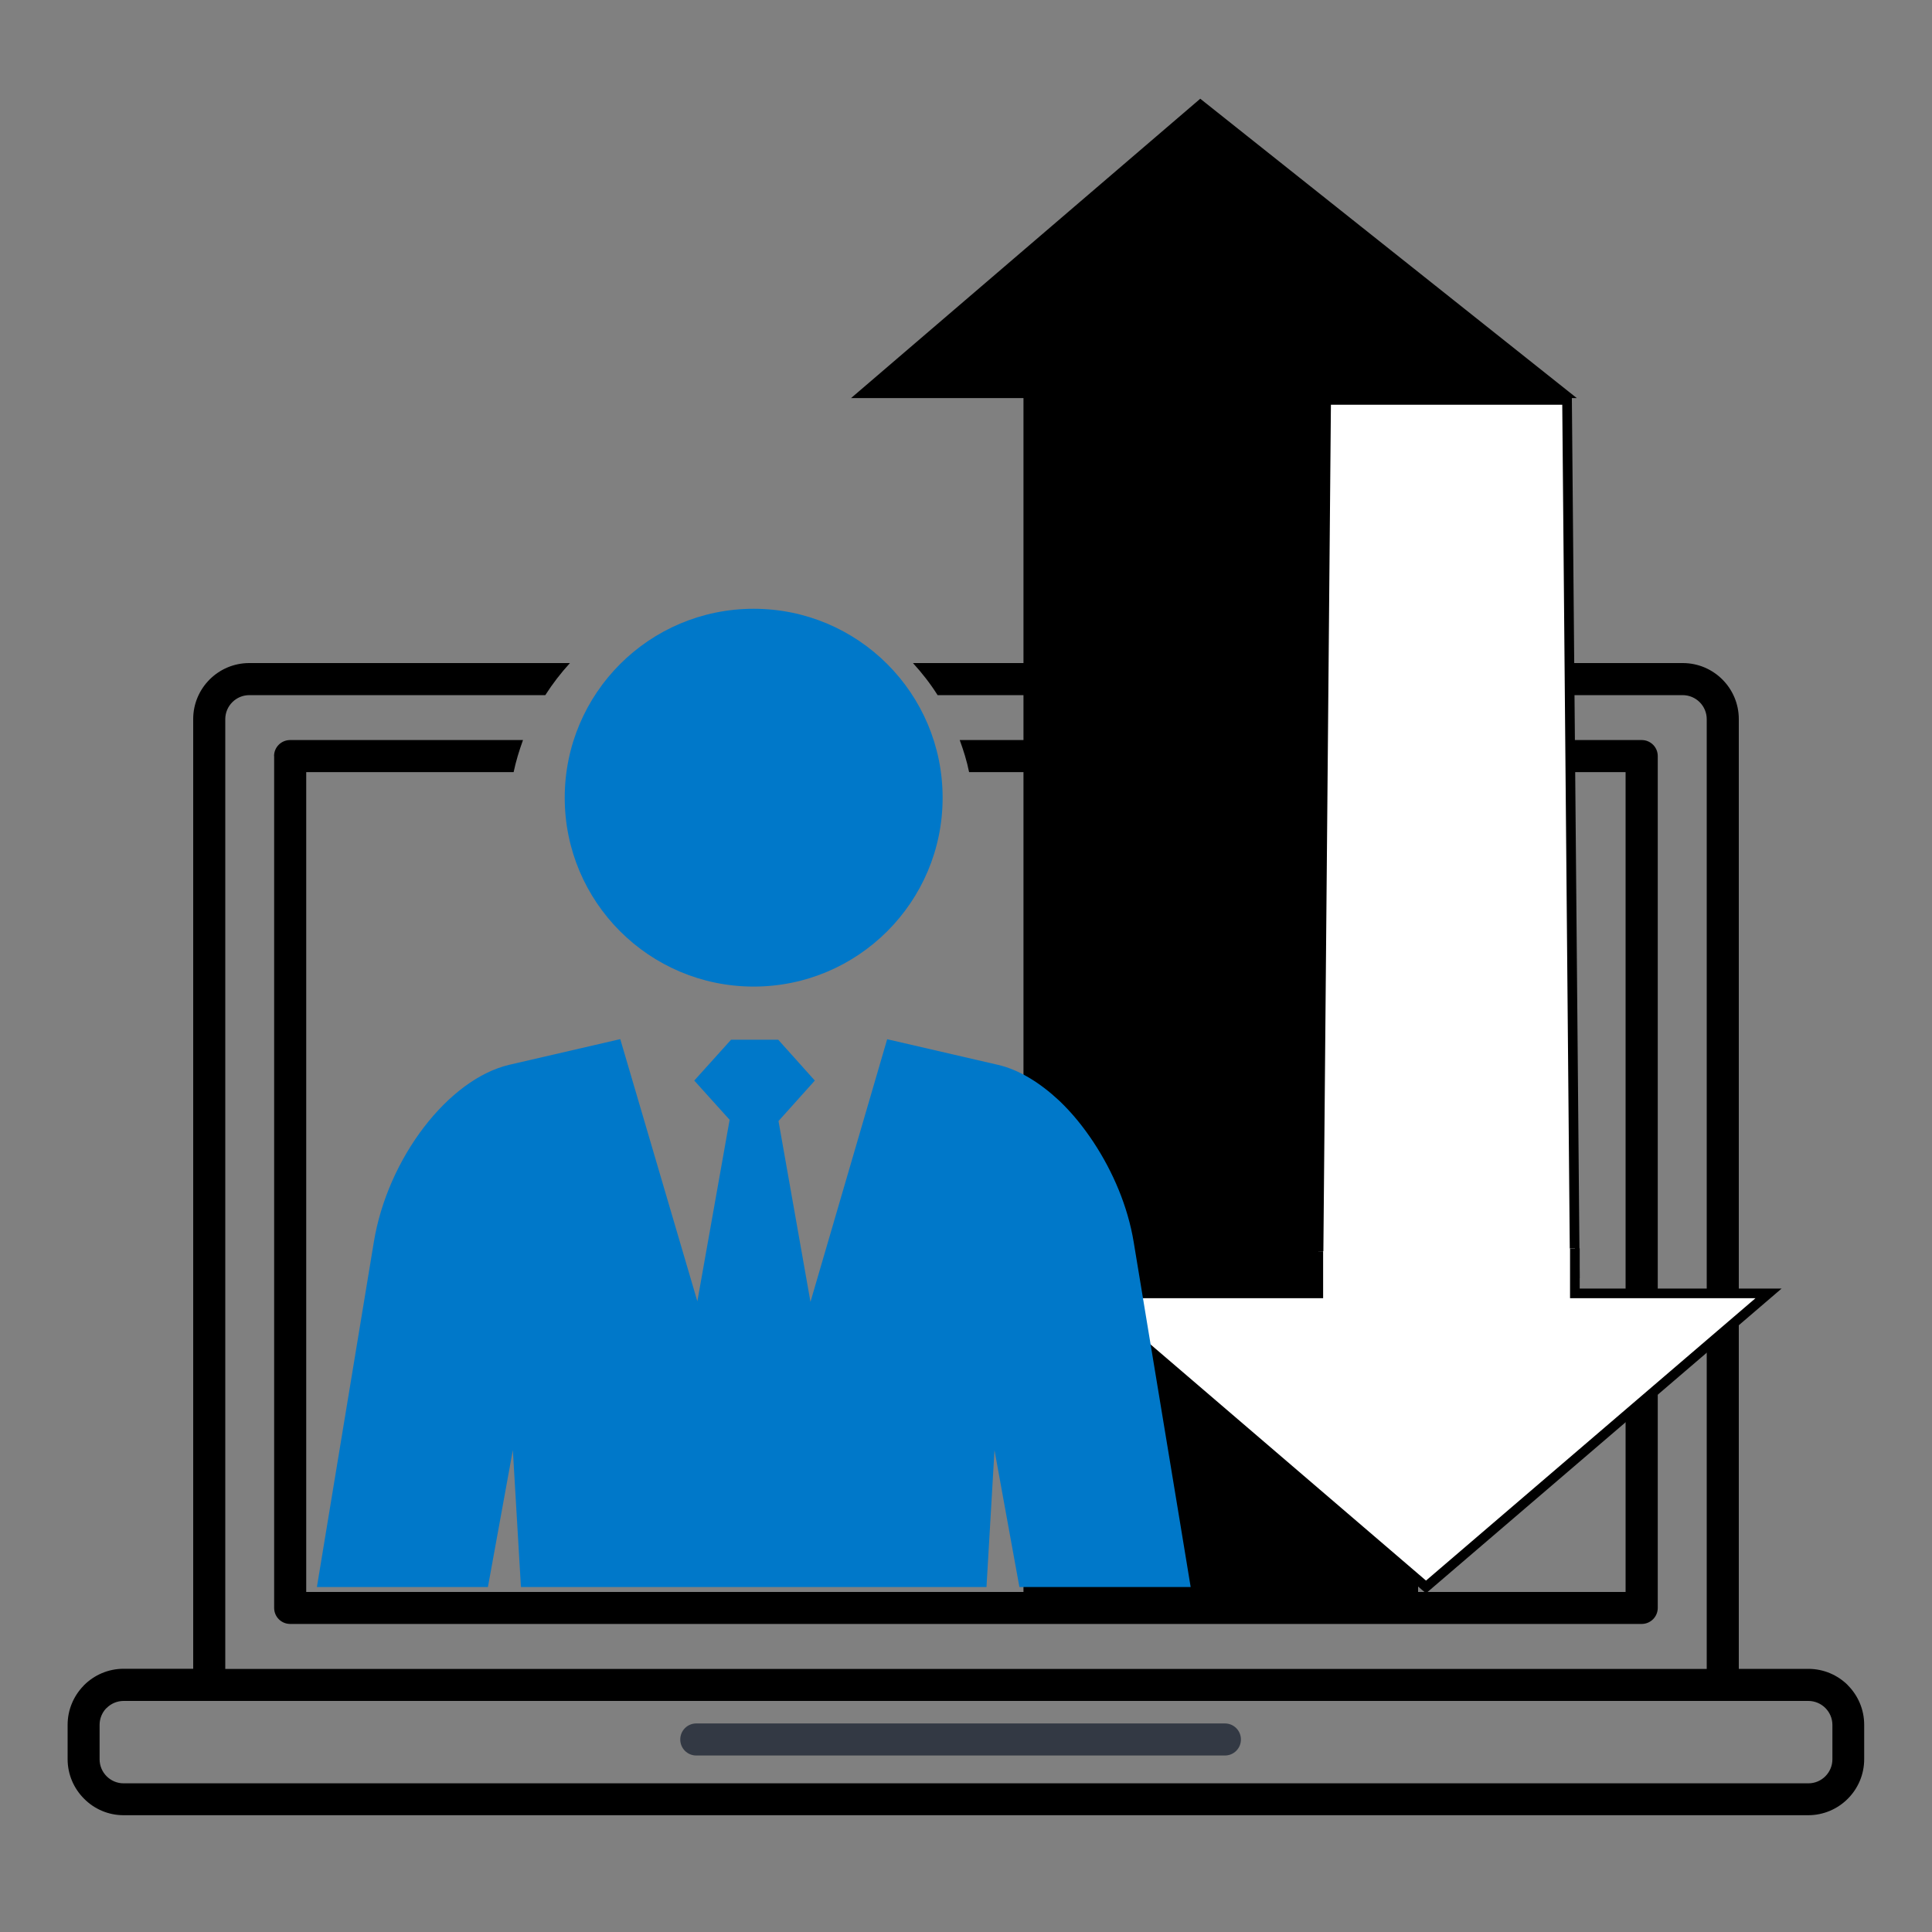
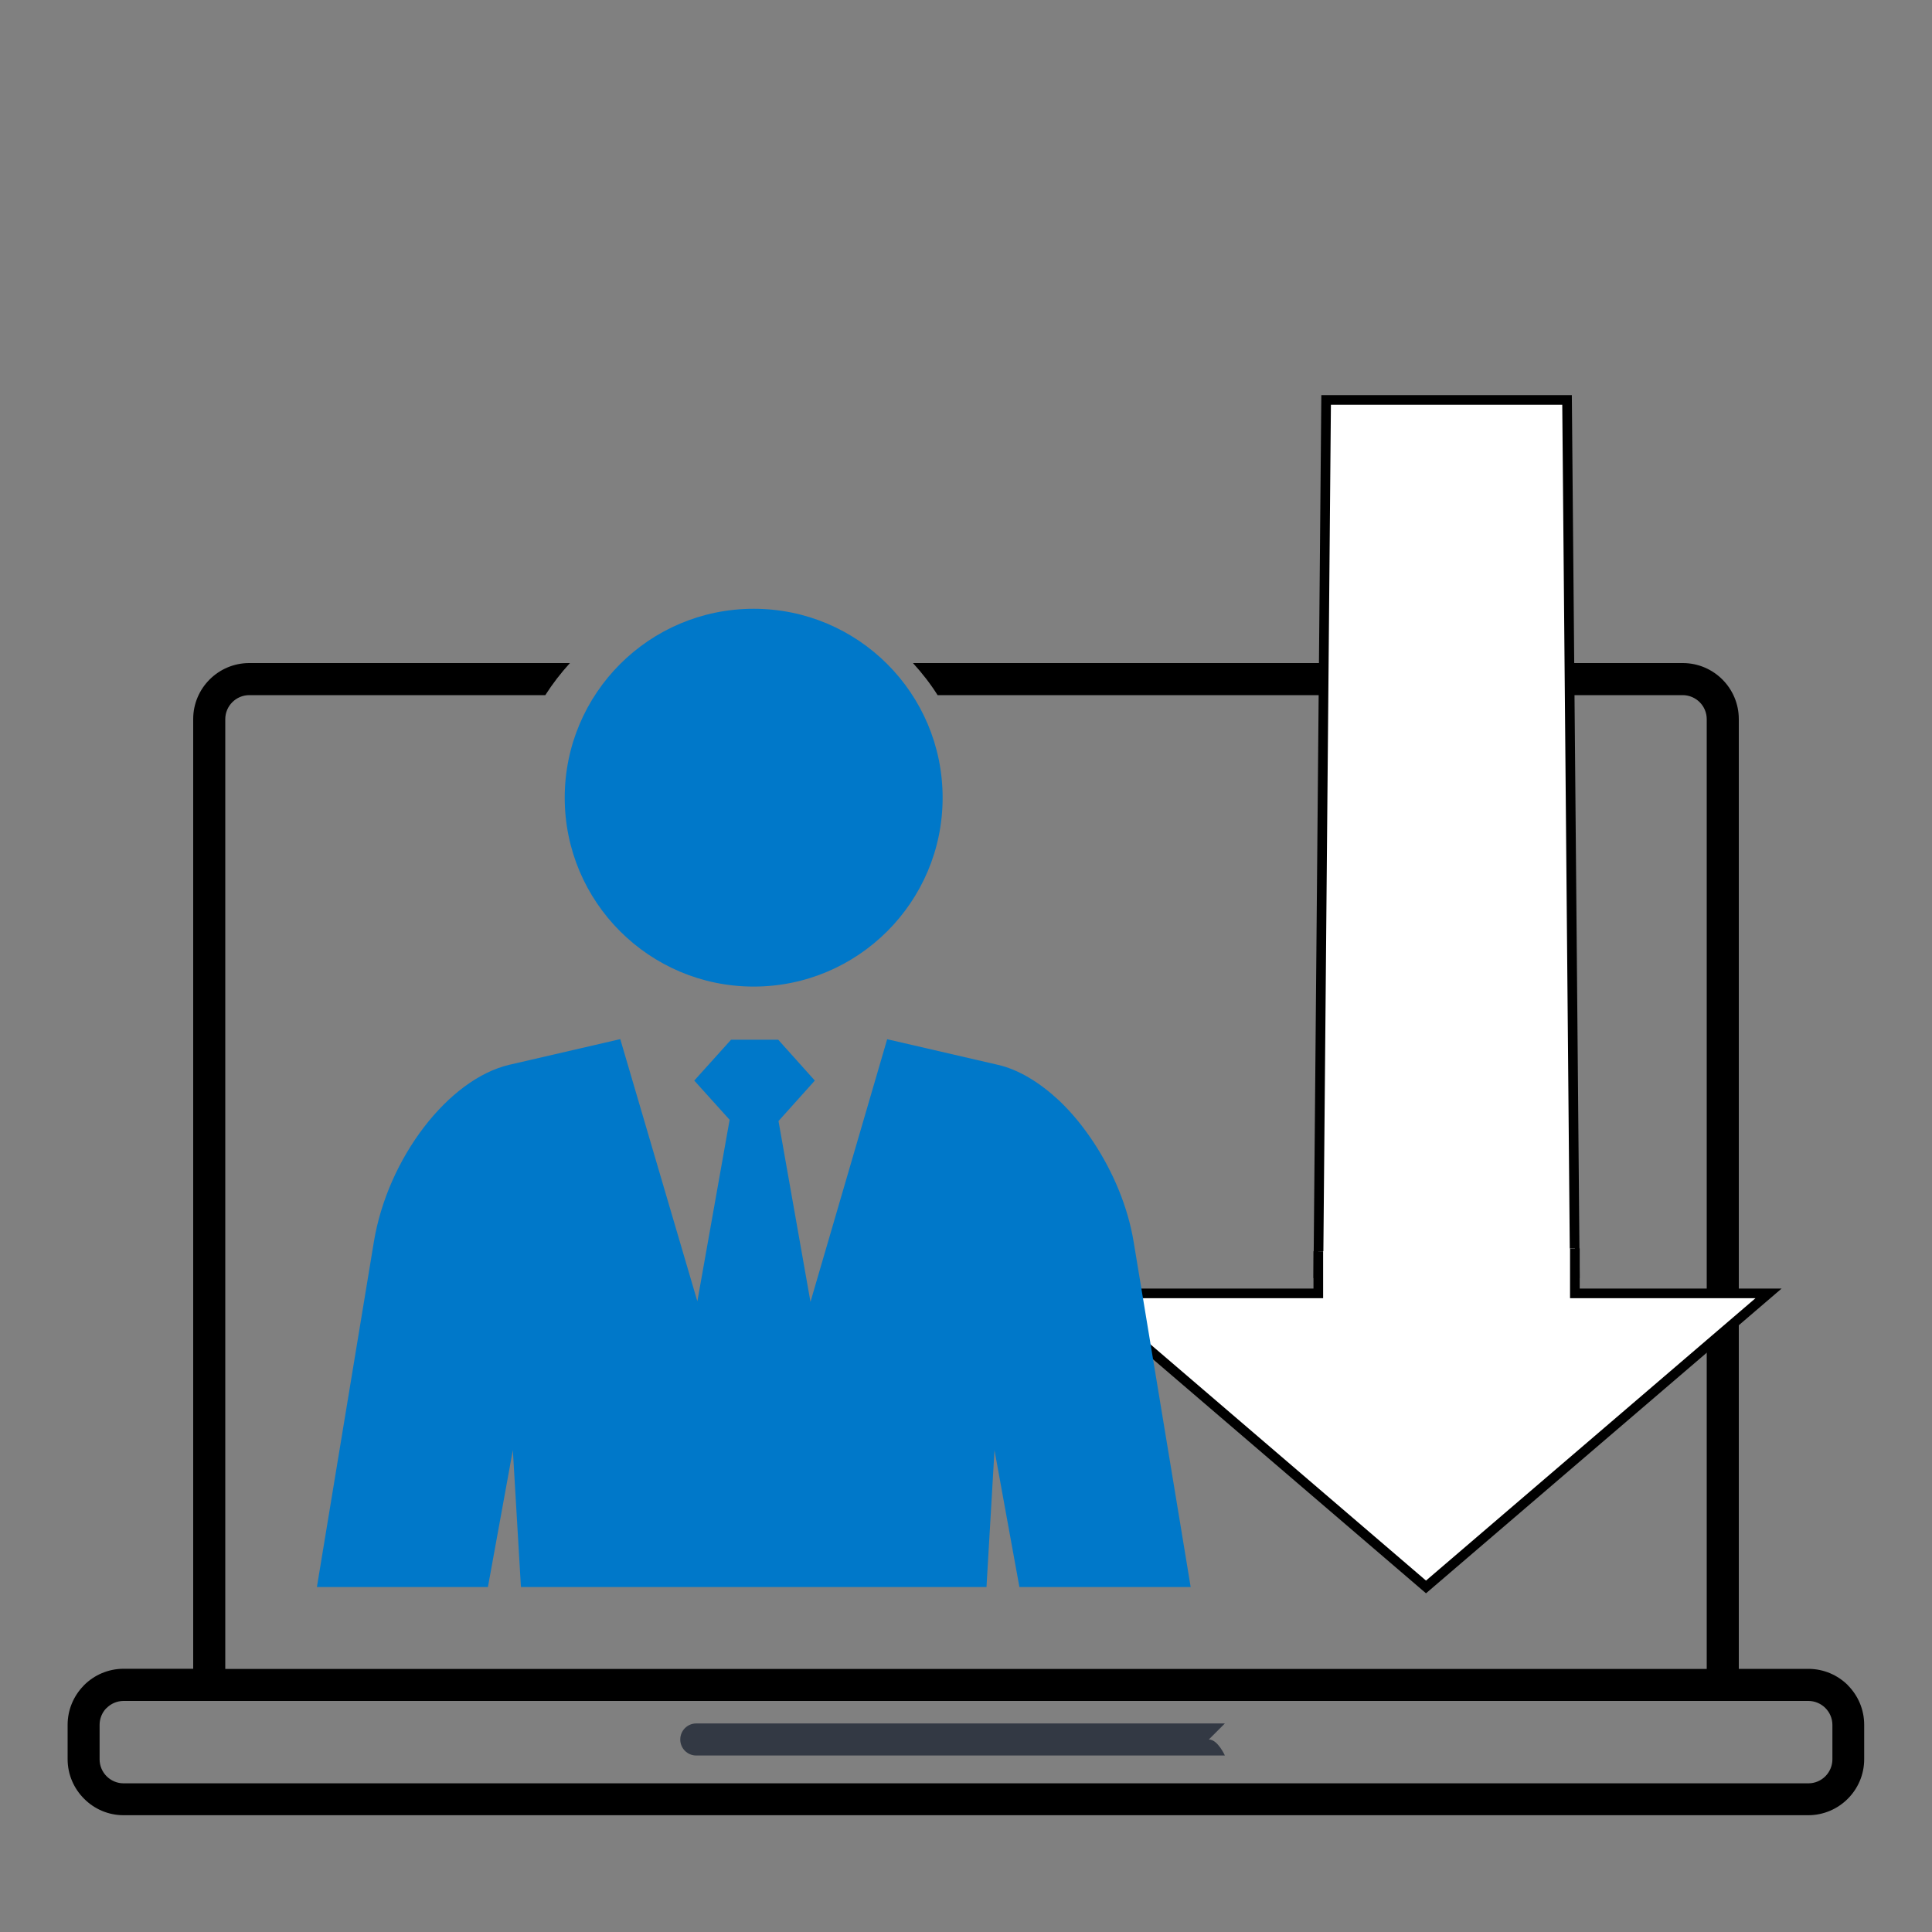
<svg xmlns="http://www.w3.org/2000/svg" id="Layer_1" viewBox="0 0 200 200">
  <rect x="0" y="0" width="200" height="200" fill="#808080" stroke="none" />
  <defs>
    <clipPath id="clippath">
      <rect x="12.96" y="56.55" width="140.34" height="107.74" style="fill:none;" />
    </clipPath>
  </defs>
-   <rect x="105.95" y="37.05" width="40.85" height="130.07" />
-   <polygon points="163.23 41.21 88.1 41.21 124.25 10.22 163.23 41.21" />
  <path d="m191.3,174.46c-1.05-1.05-2.5-1.7-4.1-1.7h-7.2v-98.32c0-1.6-.65-3.05-1.7-4.1-1.05-1.05-2.5-1.7-4.1-1.7h-79.69c.94,1.03,1.8,2.13,2.55,3.32h77.13c.68,0,1.31.28,1.76.73.45.45.73,1.07.73,1.76v98.32H23.32v-98.32c0-.69.28-1.31.73-1.76h0c.45-.45,1.07-.73,1.76-.73h30.64c.75-1.18,1.61-2.29,2.55-3.32H25.8c-1.6,0-3.05.65-4.1,1.7h0s0,0,0,0c-1.05,1.05-1.7,2.5-1.7,4.09v98.32h-7.2c-1.6,0-3.05.65-4.1,1.7-.04.04-.07.07-.1.11-.99,1.04-1.6,2.45-1.6,3.99v3.56c0,1.59.65,3.04,1.7,4.09h0c1.05,1.06,2.5,1.71,4.09,1.71h174.4c1.59,0,3.04-.65,4.09-1.7h0s0,0,0,0c1.05-1.05,1.7-2.5,1.7-4.1v-3.56c0-1.6-.65-3.05-1.7-4.1Zm-1.61,7.66c0,.68-.28,1.31-.73,1.76h0c-.45.45-1.07.73-1.76.73H12.8c-.69,0-1.31-.28-1.76-.73-.45-.45-.73-1.07-.73-1.76v-3.56c0-.65.25-1.25.66-1.69l.07-.06c.45-.45,1.07-.73,1.76-.73h174.4c.68,0,1.31.28,1.76.73.45.45.73,1.07.73,1.76v3.56Z" style="fill-rule:evenodd;" />
-   <path d="m28.38,78.27v88.18c0,.92.74,1.66,1.66,1.66h139.91c.91,0,1.66-.74,1.66-1.66v-88.18c0-.92-.74-1.66-1.66-1.66h-70.6c.39,1.07.74,2.17.97,3.32h67.96v84.87H31.7v-84.87h21.47c.24-1.14.58-2.24.97-3.32h-24.11c-.92,0-1.66.74-1.66,1.66Z" style="fill-rule:evenodd;" />
  <polyline points="136.47 132.31 137.28 41.4 162.22 41.4 163.03 132.31" style="fill:#fff; stroke:#000; stroke-miterlimit:10;" />
  <polyline points="163.03 129.23 163.03 133.89 183.08 133.89 147.62 164.28 112.17 133.89 136.47 133.89 136.47 129.53" style="fill:#fff; stroke:#000; stroke-miterlimit:10;" />
-   <path d="m126.8,178.41h-54.72c-.92,0-1.66.74-1.66,1.66s.74,1.66,1.66,1.66h54.72c.92,0,1.66-.74,1.66-1.66s-.74-1.66-1.66-1.66Z" style="fill:#333944; fill-rule:evenodd;" />
+   <path d="m126.8,178.41h-54.72c-.92,0-1.66.74-1.66,1.66s.74,1.66,1.66,1.66h54.72s-.74-1.66-1.66-1.66Z" style="fill:#333944; fill-rule:evenodd;" />
  <g style="clip-path:url(#clippath);">
    <path d="m97.58,82.58c0-10.8-8.75-19.56-19.56-19.56s-19.56,8.76-19.56,19.56,8.76,19.55,19.56,19.55,19.56-8.76,19.56-19.55Zm-61.85,116.03c.48.08.95.12,1.42.12,3.91,0,7.38-2.72,8.29-6.6l7.65-42.02,1.12,18.96-5.44,103.39c-.32,5.87,4.19,10.88,10.06,11.18.19.01.37.02.56.02,5.46,0,10.04-4.16,10.58-9.59l8.05-81.37,8.05,81.37c.54,5.49,5.17,9.59,10.57,9.59.35,0,.71-.02,1.06-.05,5.68-.55,9.87-5.5,9.58-11.14l-3.63-69.05-.14-2.78-.17-3.04-1.37-26.09-.13-2.43,1.11-18.96,1.33,7.31,6.32,34.71c.41,1.76,1.35,3.25,2.59,4.37.68.61,1.44,1.1,2.27,1.48,1.07.47,2.22.75,3.43.75.49,0,.99-.08,1.48-.17.16-.02.31-.02.45-.05.82-.18,1.56-.52,2.26-.92,3.05-1.73,4.82-5.2,4.22-8.78l-2.85-17.29-2.32-14.09-4.77-28.86c-.61-3.7-2.15-7.29-4.16-10.34-.53-.8-1.08-1.55-1.66-2.26-.6-.73-1.23-1.41-1.88-2.03-1.99-1.86-4.17-3.22-6.36-3.72-6.33-1.47-11.46-2.65-11.46-2.65l-7.94,27.19-3.31-18.72,3.76-4.19-3.79-4.23h-4.88l-3.81,4.23,3.66,4.06-3.34,18.79-7.98-27.14-11.46,2.65c-6.34,1.47-12.63,9.68-14.05,18.35l-9.94,60.23c-.78,4.63,2.35,9.02,6.98,9.8Z" style="fill:#0078c9;" />
  </g>
</svg>